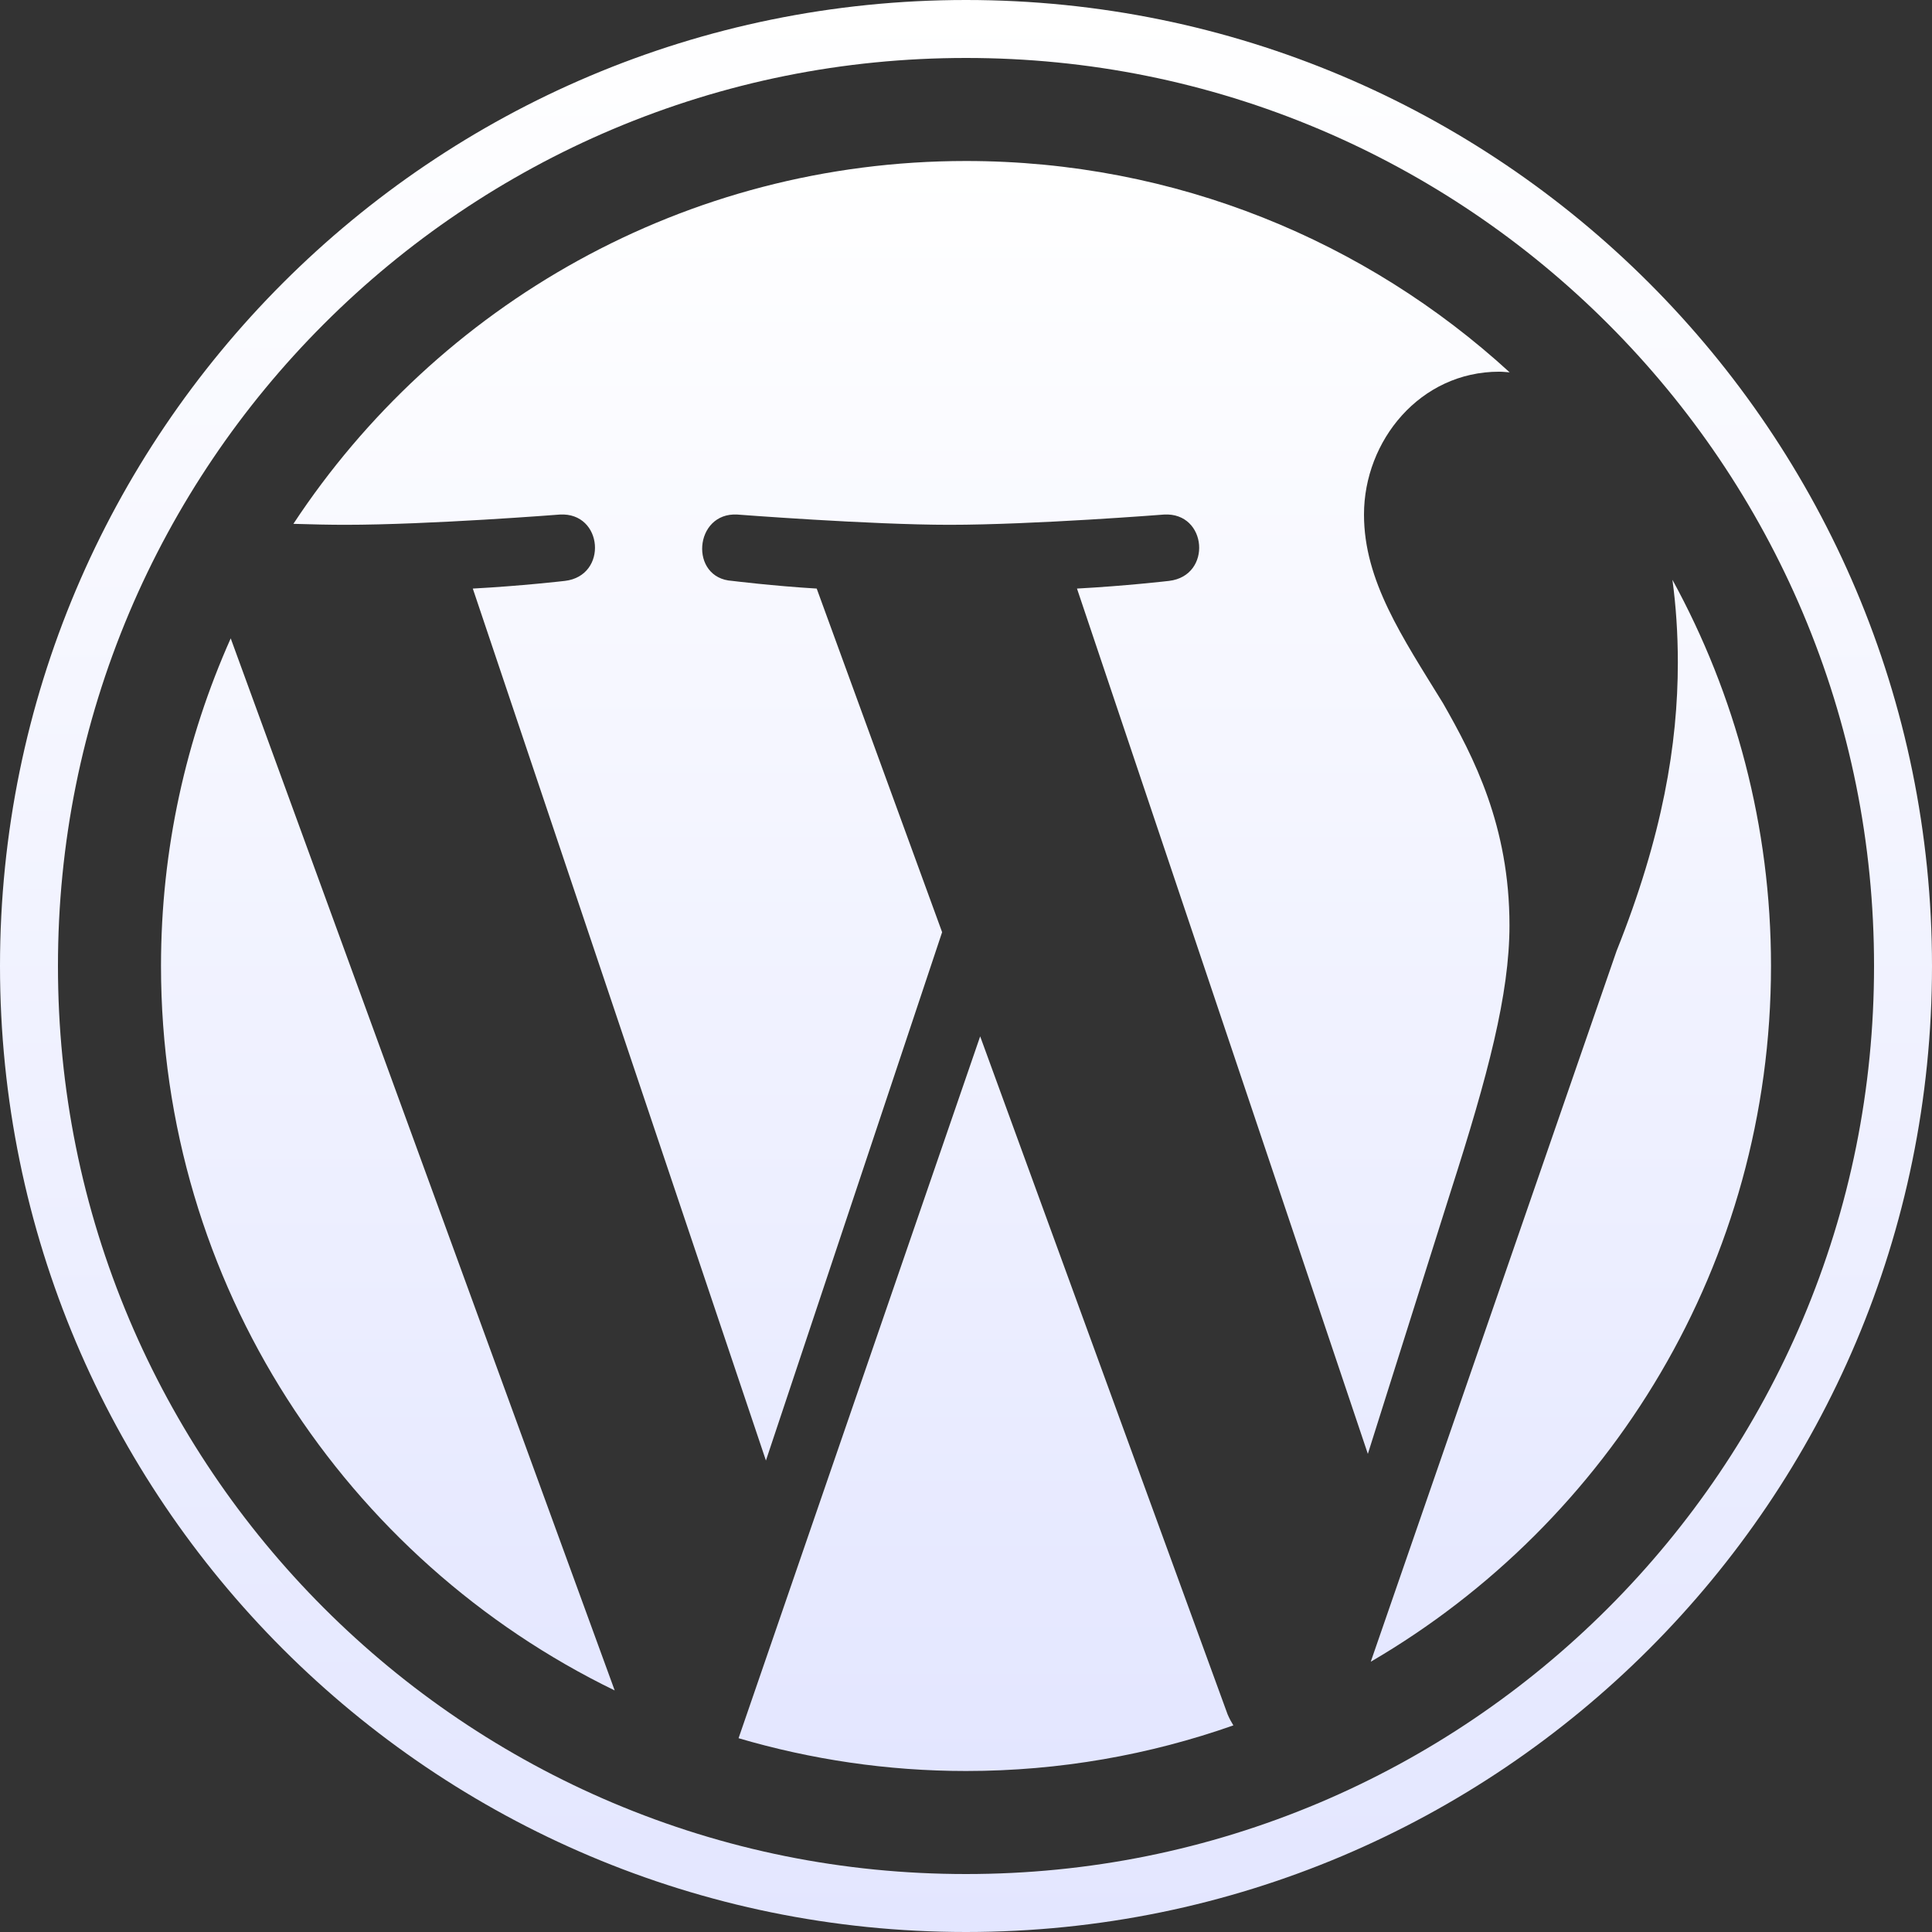
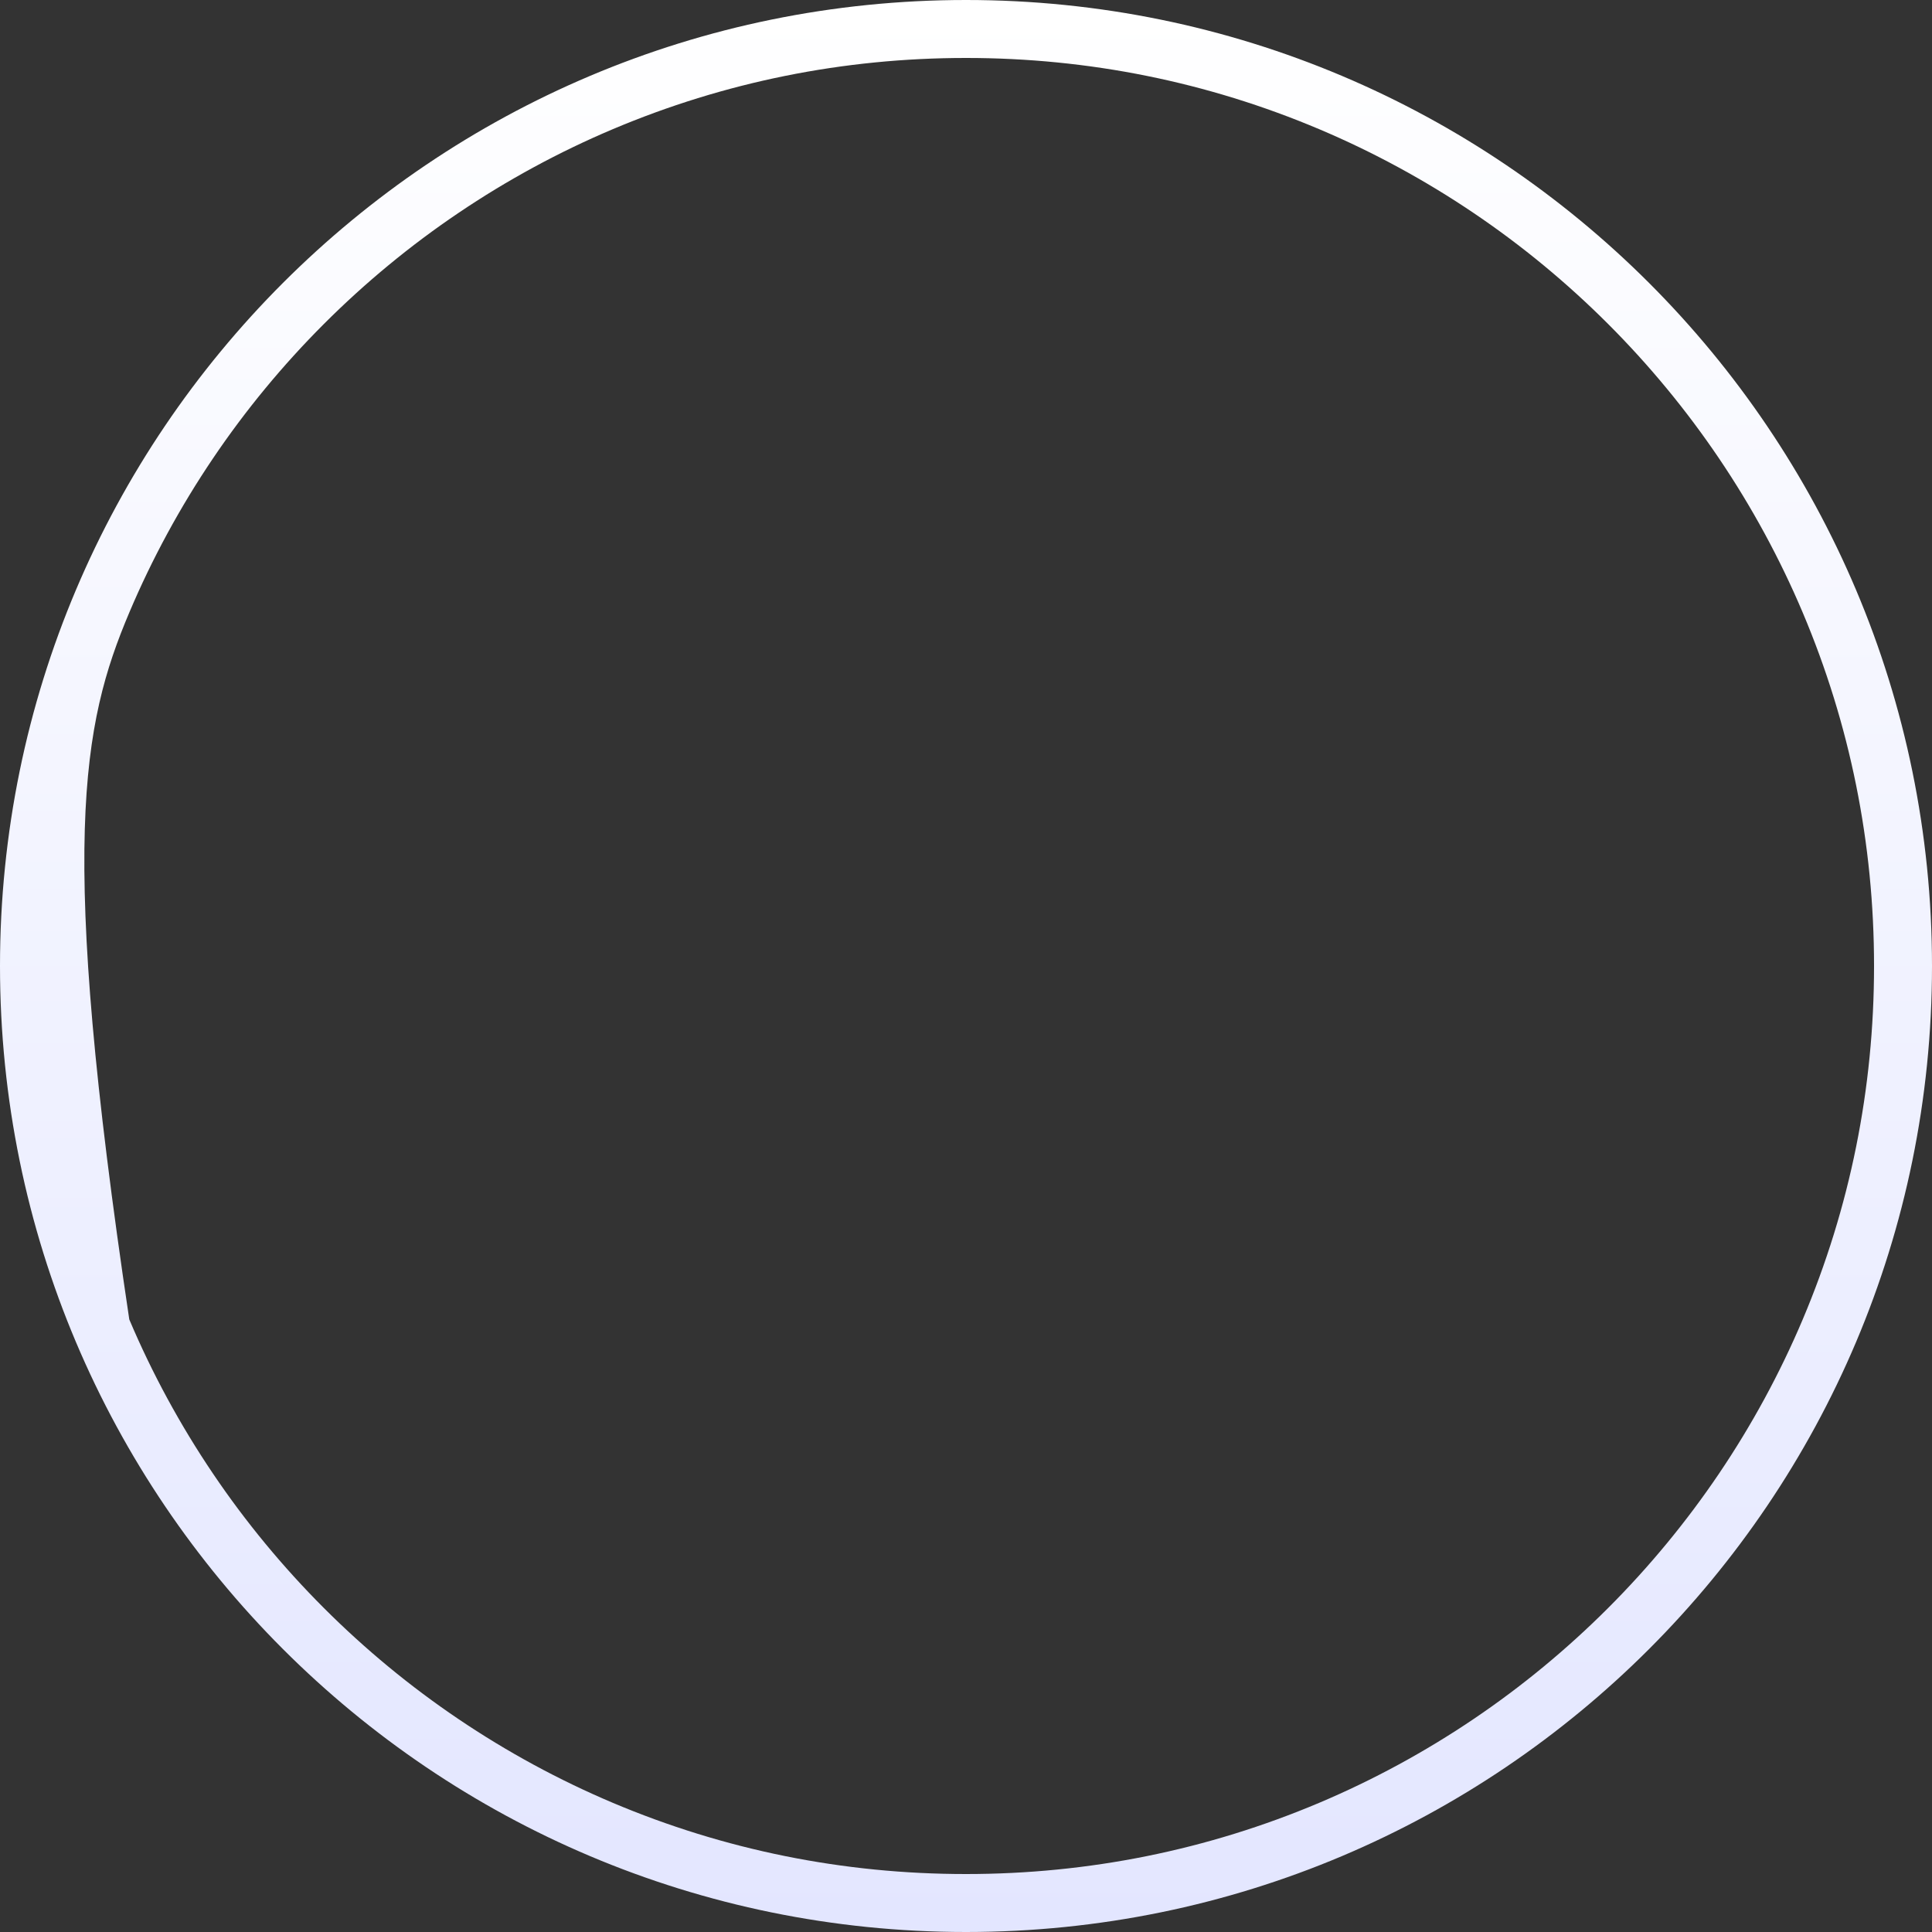
<svg xmlns="http://www.w3.org/2000/svg" width="36" height="36" viewBox="0 0 36 36" fill="none">
  <rect x="0" y="0" width="36" height="36" fill="#333333" stroke="none" />
-   <path fill-rule="evenodd" clip-rule="evenodd" d="M18 0C8.059 0 0 8.059 0 18C0 27.941 8.059 36 18 36C27.941 36 36 27.941 36 18C36 8.059 27.941 0 18 0ZM18 1.08C20.285 1.08 22.5 1.527 24.586 2.409C25.588 2.833 26.555 3.358 27.459 3.969C28.356 4.574 29.198 5.27 29.964 6.036C30.73 6.802 31.425 7.644 32.031 8.541C32.642 9.445 33.167 10.412 33.591 11.414C34.473 13.5 34.92 15.715 34.92 18C34.92 20.285 34.473 22.5 33.591 24.586C33.167 25.588 32.642 26.555 32.031 27.459C31.425 28.356 30.73 29.198 29.964 29.964C29.198 30.73 28.356 31.426 27.459 32.031C26.555 32.642 25.588 33.167 24.586 33.591C22.5 34.473 20.285 34.92 18 34.92C15.715 34.92 13.5 34.473 11.414 33.591C10.412 33.167 9.445 32.642 8.541 32.031C7.644 31.426 6.802 30.73 6.036 29.964C5.27 29.198 4.574 28.356 3.969 27.459C3.358 26.555 2.833 25.588 2.409 24.586C1.527 22.5 1.08 20.285 1.08 18C1.08 15.715 1.527 13.5 2.409 11.414C2.833 10.412 3.358 9.445 3.969 8.541C4.574 7.644 5.27 6.802 6.036 6.036C6.802 5.27 7.644 4.574 8.541 3.969C9.445 3.358 10.412 2.833 11.414 2.409C13.5 1.527 15.715 1.08 18 1.08Z" fill="url(#paint0_linear_6804_3451)" />
-   <path fill-rule="evenodd" clip-rule="evenodd" d="M31.163 10.803C31.228 11.281 31.264 11.794 31.264 12.346C31.264 13.867 30.979 15.579 30.123 17.718L25.542 30.964C30.001 28.364 33 23.533 33 17.999C33 15.392 32.334 12.94 31.163 10.803ZM18.264 19.311L13.762 32.389C15.107 32.784 16.528 33 18 33C19.747 33 21.423 32.699 22.982 32.15C22.942 32.085 22.905 32.017 22.874 31.943L18.264 19.311ZM28.127 17.243C28.127 15.389 27.46 14.105 26.89 13.106C26.13 11.87 25.416 10.824 25.416 9.588C25.416 8.21 26.462 6.926 27.935 6.926C28.002 6.926 28.065 6.934 28.13 6.938C25.461 4.493 21.905 3 18 3C12.76 3 8.149 5.689 5.467 9.761C5.819 9.772 6.151 9.779 6.433 9.779C8.001 9.779 10.431 9.588 10.431 9.588C11.239 9.541 11.334 10.729 10.527 10.824C10.527 10.824 9.714 10.919 8.81 10.967L14.272 27.215L17.555 17.37L15.218 10.967C14.41 10.919 13.645 10.824 13.645 10.824C12.836 10.777 12.931 9.541 13.74 9.588C13.74 9.588 16.217 9.779 17.691 9.779C19.259 9.779 21.689 9.588 21.689 9.588C22.497 9.541 22.593 10.729 21.784 10.824C21.784 10.824 20.971 10.919 20.068 10.967L25.488 27.091L27.036 22.188C27.723 20.045 28.127 18.526 28.127 17.243ZM3 17.999C3 23.936 6.45 29.068 11.454 31.499L4.299 11.895C3.467 13.76 3 15.825 3 17.999Z" fill="url(#paint1_linear_6804_3451)" />
+   <path fill-rule="evenodd" clip-rule="evenodd" d="M18 0C8.059 0 0 8.059 0 18C0 27.941 8.059 36 18 36C27.941 36 36 27.941 36 18C36 8.059 27.941 0 18 0ZM18 1.08C20.285 1.08 22.5 1.527 24.586 2.409C25.588 2.833 26.555 3.358 27.459 3.969C28.356 4.574 29.198 5.27 29.964 6.036C30.73 6.802 31.425 7.644 32.031 8.541C32.642 9.445 33.167 10.412 33.591 11.414C34.473 13.5 34.92 15.715 34.92 18C34.92 20.285 34.473 22.5 33.591 24.586C33.167 25.588 32.642 26.555 32.031 27.459C31.425 28.356 30.73 29.198 29.964 29.964C29.198 30.73 28.356 31.426 27.459 32.031C26.555 32.642 25.588 33.167 24.586 33.591C22.5 34.473 20.285 34.92 18 34.92C15.715 34.92 13.5 34.473 11.414 33.591C10.412 33.167 9.445 32.642 8.541 32.031C7.644 31.426 6.802 30.73 6.036 29.964C5.27 29.198 4.574 28.356 3.969 27.459C3.358 26.555 2.833 25.588 2.409 24.586C1.08 15.715 1.527 13.5 2.409 11.414C2.833 10.412 3.358 9.445 3.969 8.541C4.574 7.644 5.27 6.802 6.036 6.036C6.802 5.27 7.644 4.574 8.541 3.969C9.445 3.358 10.412 2.833 11.414 2.409C13.5 1.527 15.715 1.08 18 1.08Z" fill="url(#paint0_linear_6804_3451)" />
  <defs>
    <linearGradient id="paint0_linear_6804_3451" x1="18" y1="0" x2="18" y2="36" gradientUnits="userSpaceOnUse">
      <stop stop-color="white" />
      <stop offset="1" stop-color="#E3E6FF" />
    </linearGradient>
    <linearGradient id="paint1_linear_6804_3451" x1="18" y1="3" x2="18" y2="33" gradientUnits="userSpaceOnUse">
      <stop stop-color="white" />
      <stop offset="1" stop-color="#E3E6FF" />
    </linearGradient>
  </defs>
</svg>